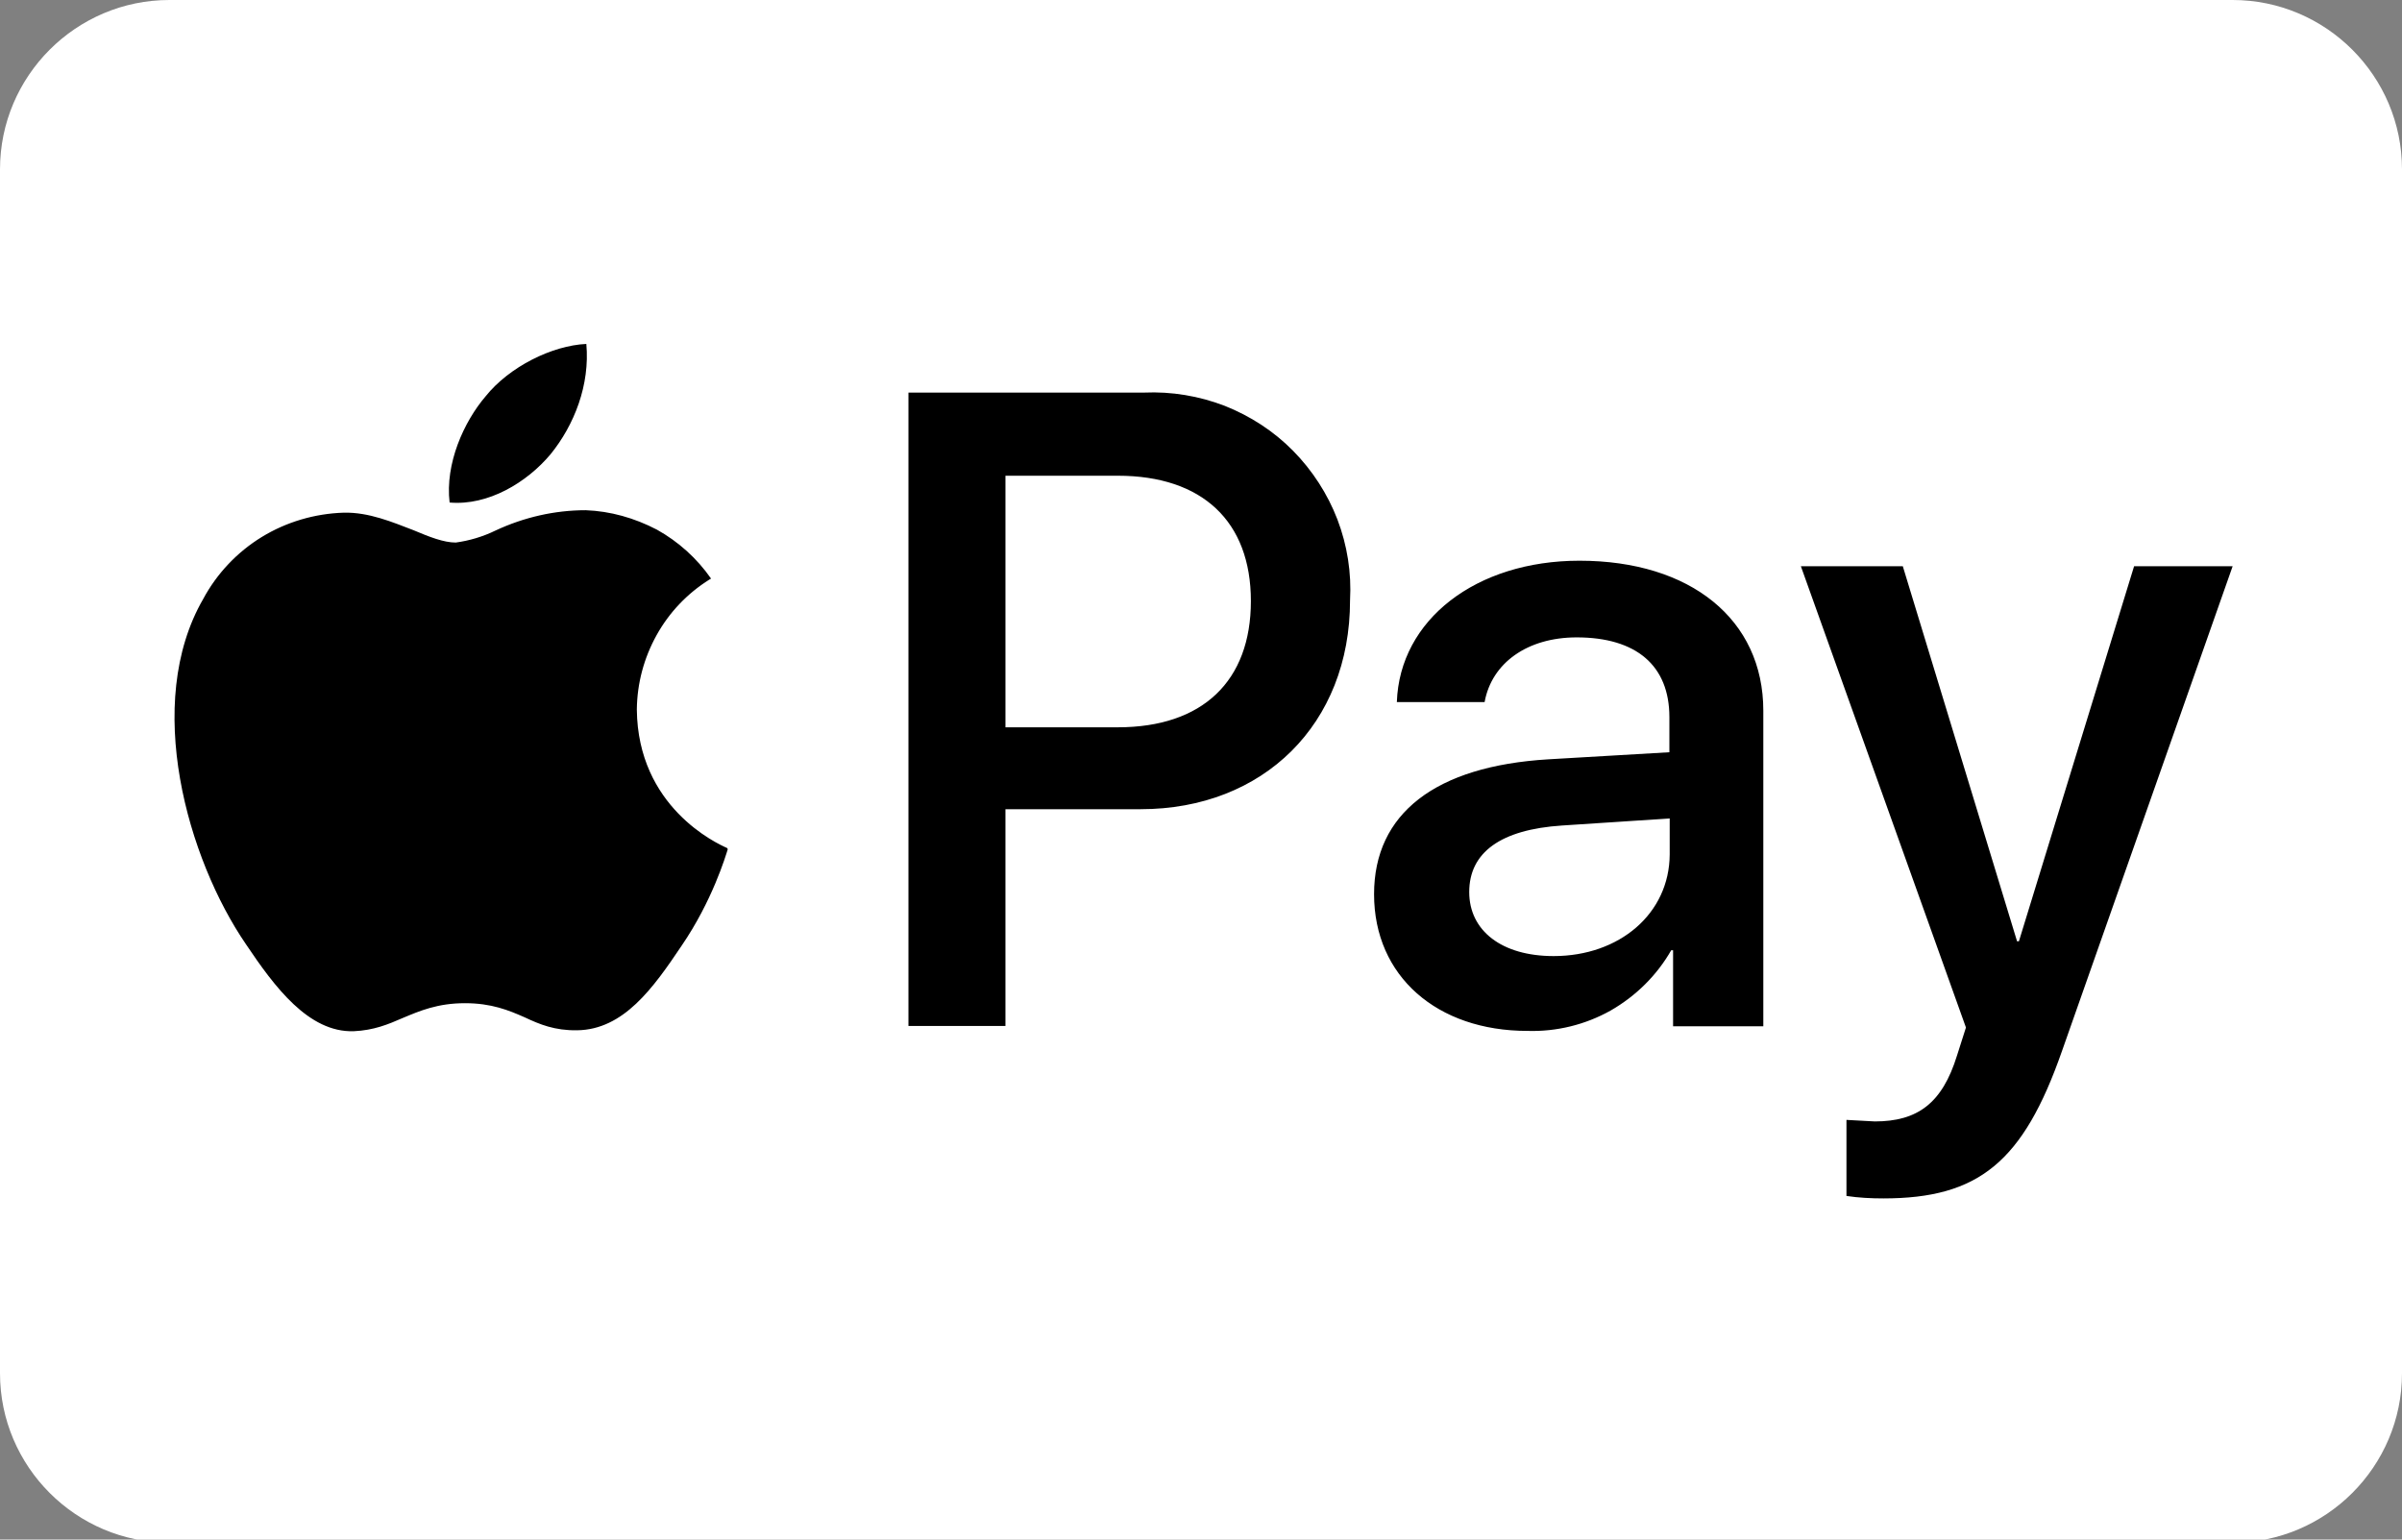
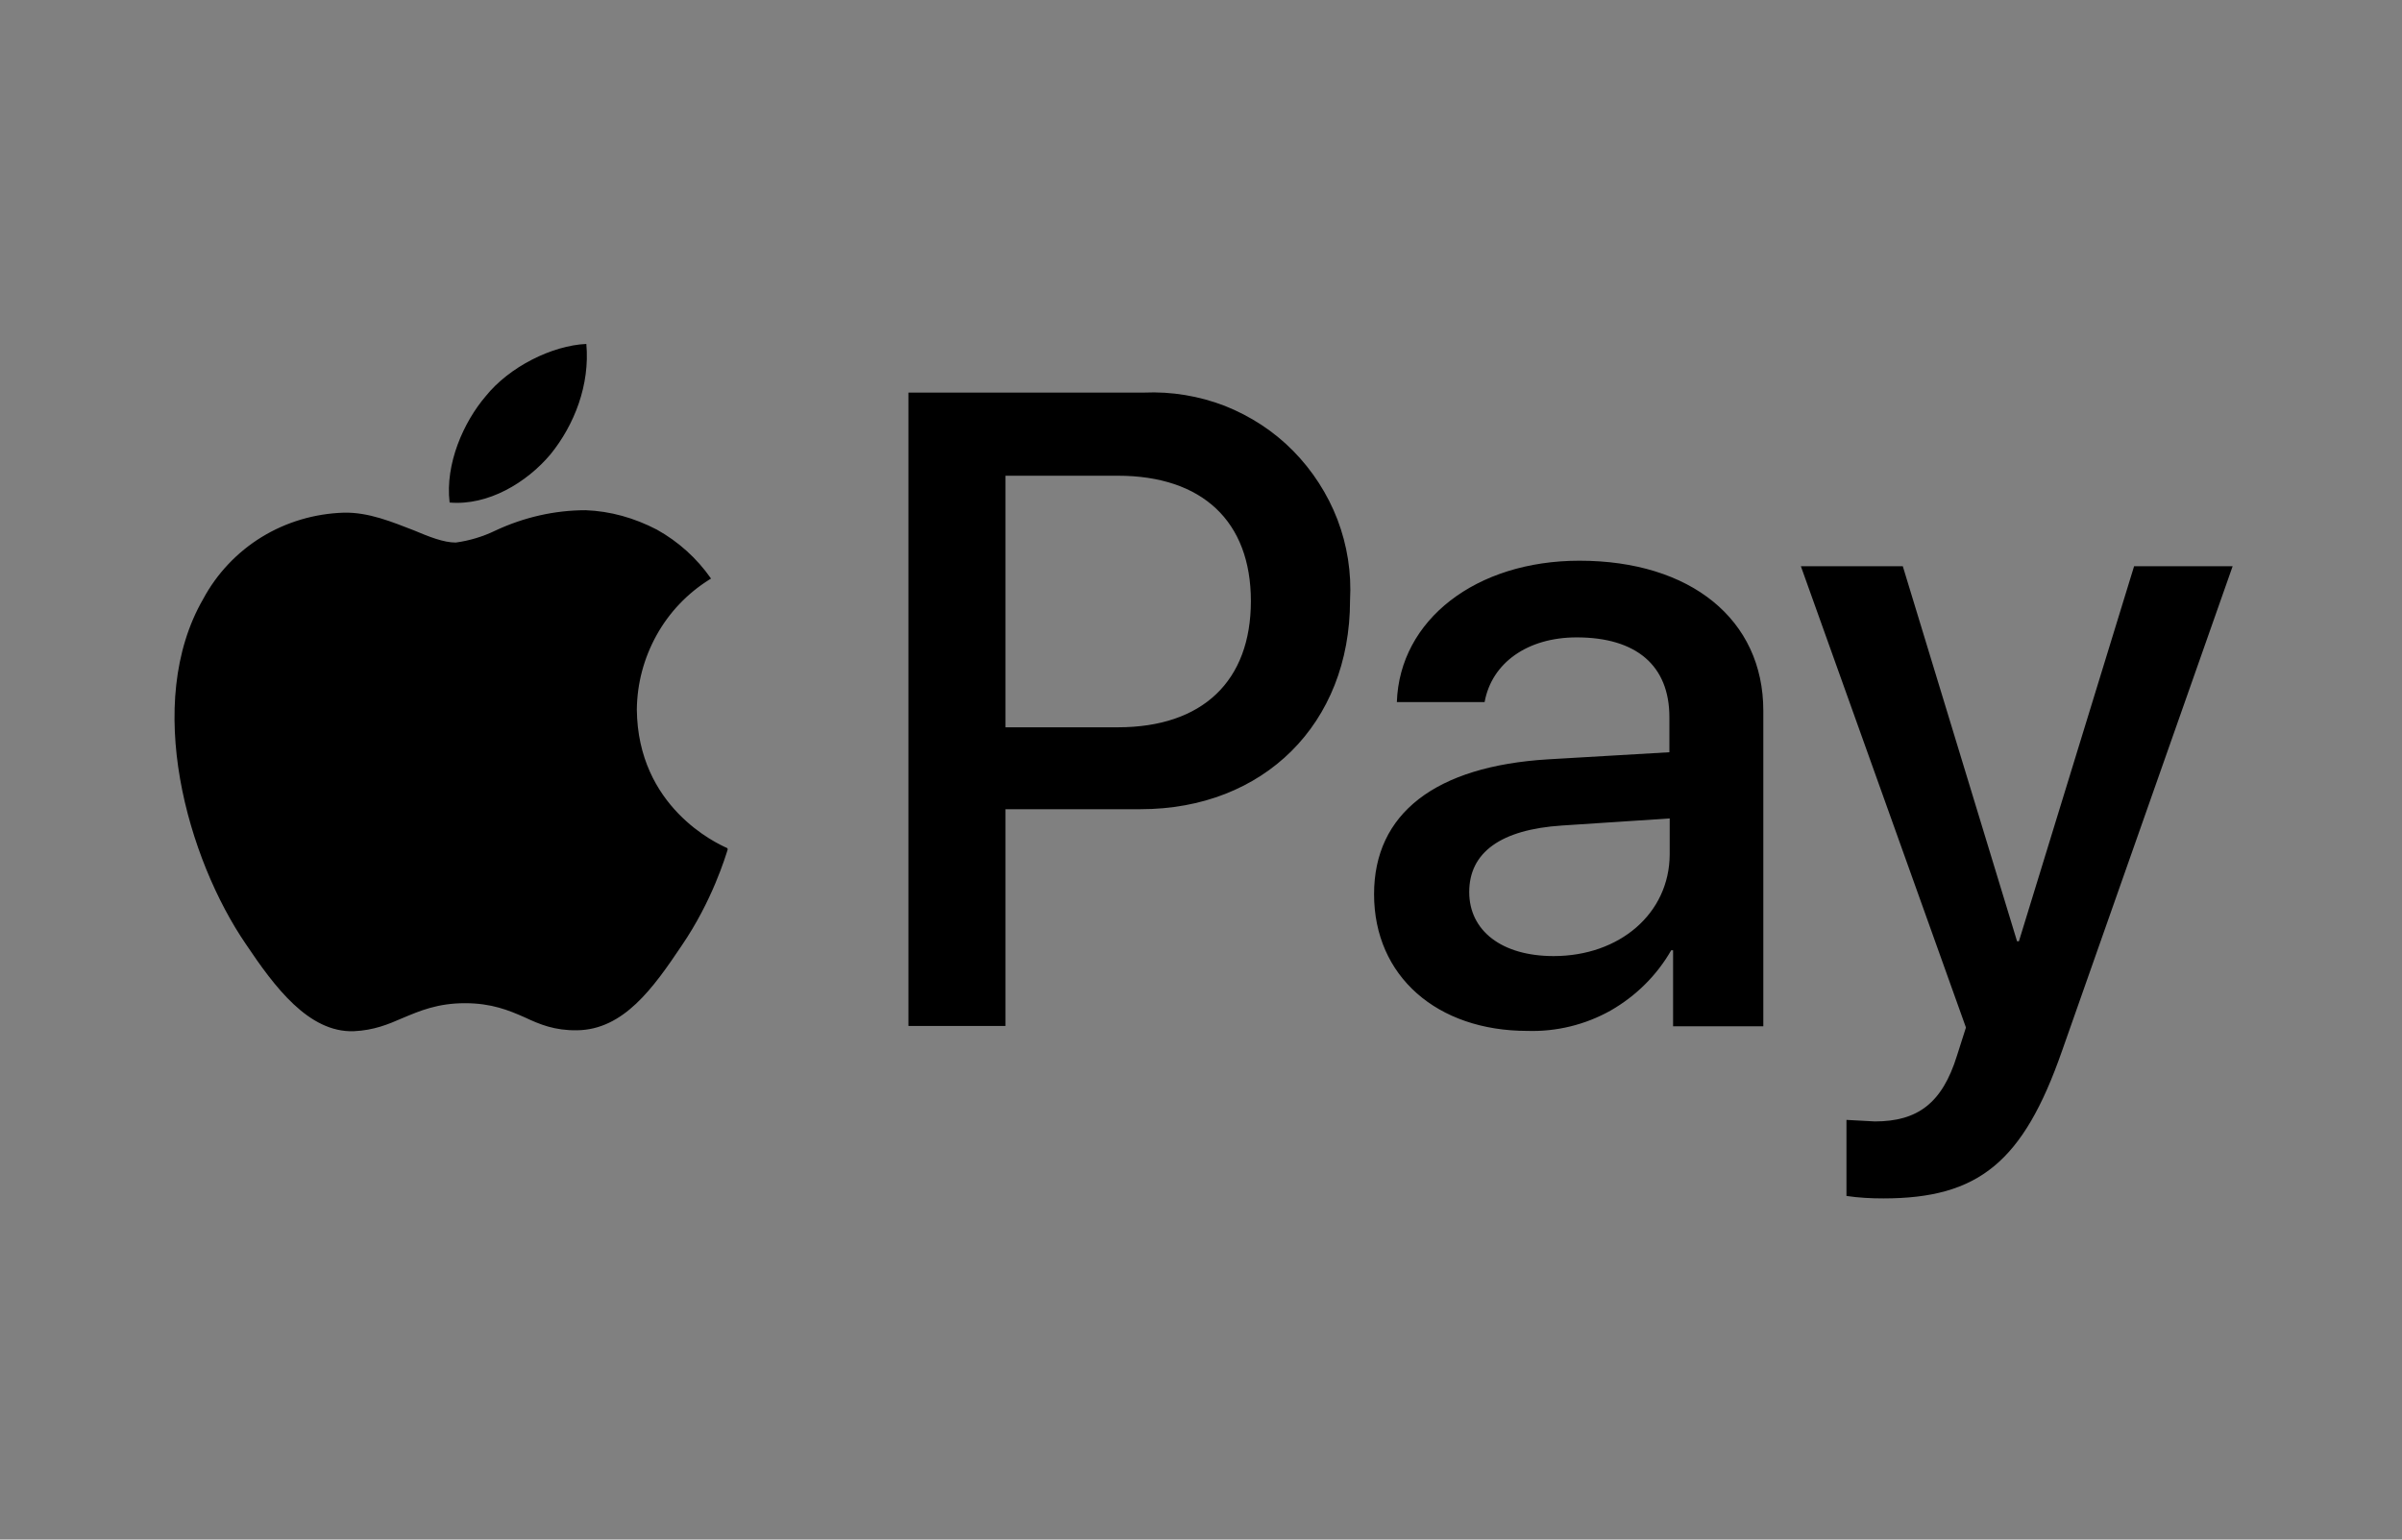
<svg xmlns="http://www.w3.org/2000/svg" version="1.1" x="0px" y="0px" viewBox="0 0 780 500" style="enable-background:new 0 0 780 500;" xml:space="preserve">
  <rect x="0" y="0" width="780" height="500" fill="#808080" stroke="none" />
  <style type="text/css">
	.st0{fill:#FFFFFF;}
	.st1{fill-rule:evenodd;clip-rule:evenodd;}
</style>
  <g id="Layer_1">
-     <path class="st0" d="M725,0H55C24.7,0,0,24.7,0,55v391c0,30.3,24.7,55,55,55h670c30.3,0,55-24.7,55-55V55C780,24.7,755.3,0,725,0z" />
-   </g>
+     </g>
  <g id="Layer_2">
    <path class="st1" d="M178.8,147.5c-7.7,9.2-20.3,16.8-32.8,15.7c-1.5-12.6,4.6-26.2,11.7-34.5c7.7-9.6,21.6-16.5,32.7-17   C191.6,125,186.5,138,178.8,147.5z M190.2,165.7c-10.1,0-20.1,2.3-29.3,6.6c-4.1,2-8.5,3.3-12.9,3.9c-3.9,0-8.5-1.8-13.7-4   c-6.8-2.6-14.5-5.9-22.7-5.7c-9.4,0.3-18.6,3-26.6,7.9c-8,4.9-14.6,11.9-19,20.1c-19.6,33.9-5.1,84.5,13.9,112.2   c9.2,13.7,20.3,28.7,35,28.2c6.5-0.3,11.1-2.2,15.9-4.3c5.5-2.3,11.3-4.8,20.2-4.8c8.6,0,14.2,2.3,19.4,4.6c4.9,2.3,9.7,4.3,17,4.2   c15.1-0.2,24.7-13.7,33.9-27.4c10-14.6,14.3-29.1,15-31.3v-0.2l-0.2-0.3c-3.4-1.5-29-13.3-29.3-45c0.1-8.5,2.3-16.7,6.4-24.1   c4.1-7.4,10-13.6,17.2-18.1l0.5-0.3c-4.6-6.6-10.6-12-17.6-15.9C206,168.2,198.2,166,190.2,165.7z M295,333.3V127.5h76.5   c8.9-0.4,17.9,1.1,26.2,4.3c8.3,3.3,15.9,8.2,22.2,14.6c6.3,6.4,11.2,14,14.4,22.3c3.2,8.4,4.6,17.3,4.1,26.3   c0,40.1-28.1,67.8-68,67.8h-43.9v70.4h-31.6H295z M326.6,154.5H363c27.4,0,43.2,14.8,43.2,40.7c0,26-15.7,41-43.2,41h-36.5v-81.7   H326.6z M542.7,308.6c-4.7,8.2-11.5,14.9-19.7,19.6c-8.2,4.6-17.6,6.9-27,6.6c-29.3,0-49.8-17.7-49.8-44.4   c0-26.2,19.9-41.6,56.6-43.8l39.3-2.3v-11.4c0-16.8-10.8-25.9-30.1-25.9c-16,0-27.6,8.3-29.9,21h-28.5   c0.9-26.7,25.7-45.9,59.3-45.9c36.1,0,59.7,19.1,59.7,48.7v102.5h-29.3v-24.7H542.7z M504.5,310.5c-16.8,0-27.4-8.2-27.4-20.8   c0-12.9,10.3-20.3,30.1-21.6l35-2.3v11.7C542.1,296.7,525.9,310.5,504.5,310.5z M669.6,341.3c-12.6,36.1-27.1,47.9-58,47.9   c-4,0-8-0.2-12-0.8v-24.7l9.2,0.5c13.9,0,21.9-5.9,26.7-21.4l2.9-9.1l-53.6-149.8h33.1l37.1,121.8h0.6L693,183.9H725L669.6,341.3z" />
  </g>
</svg>